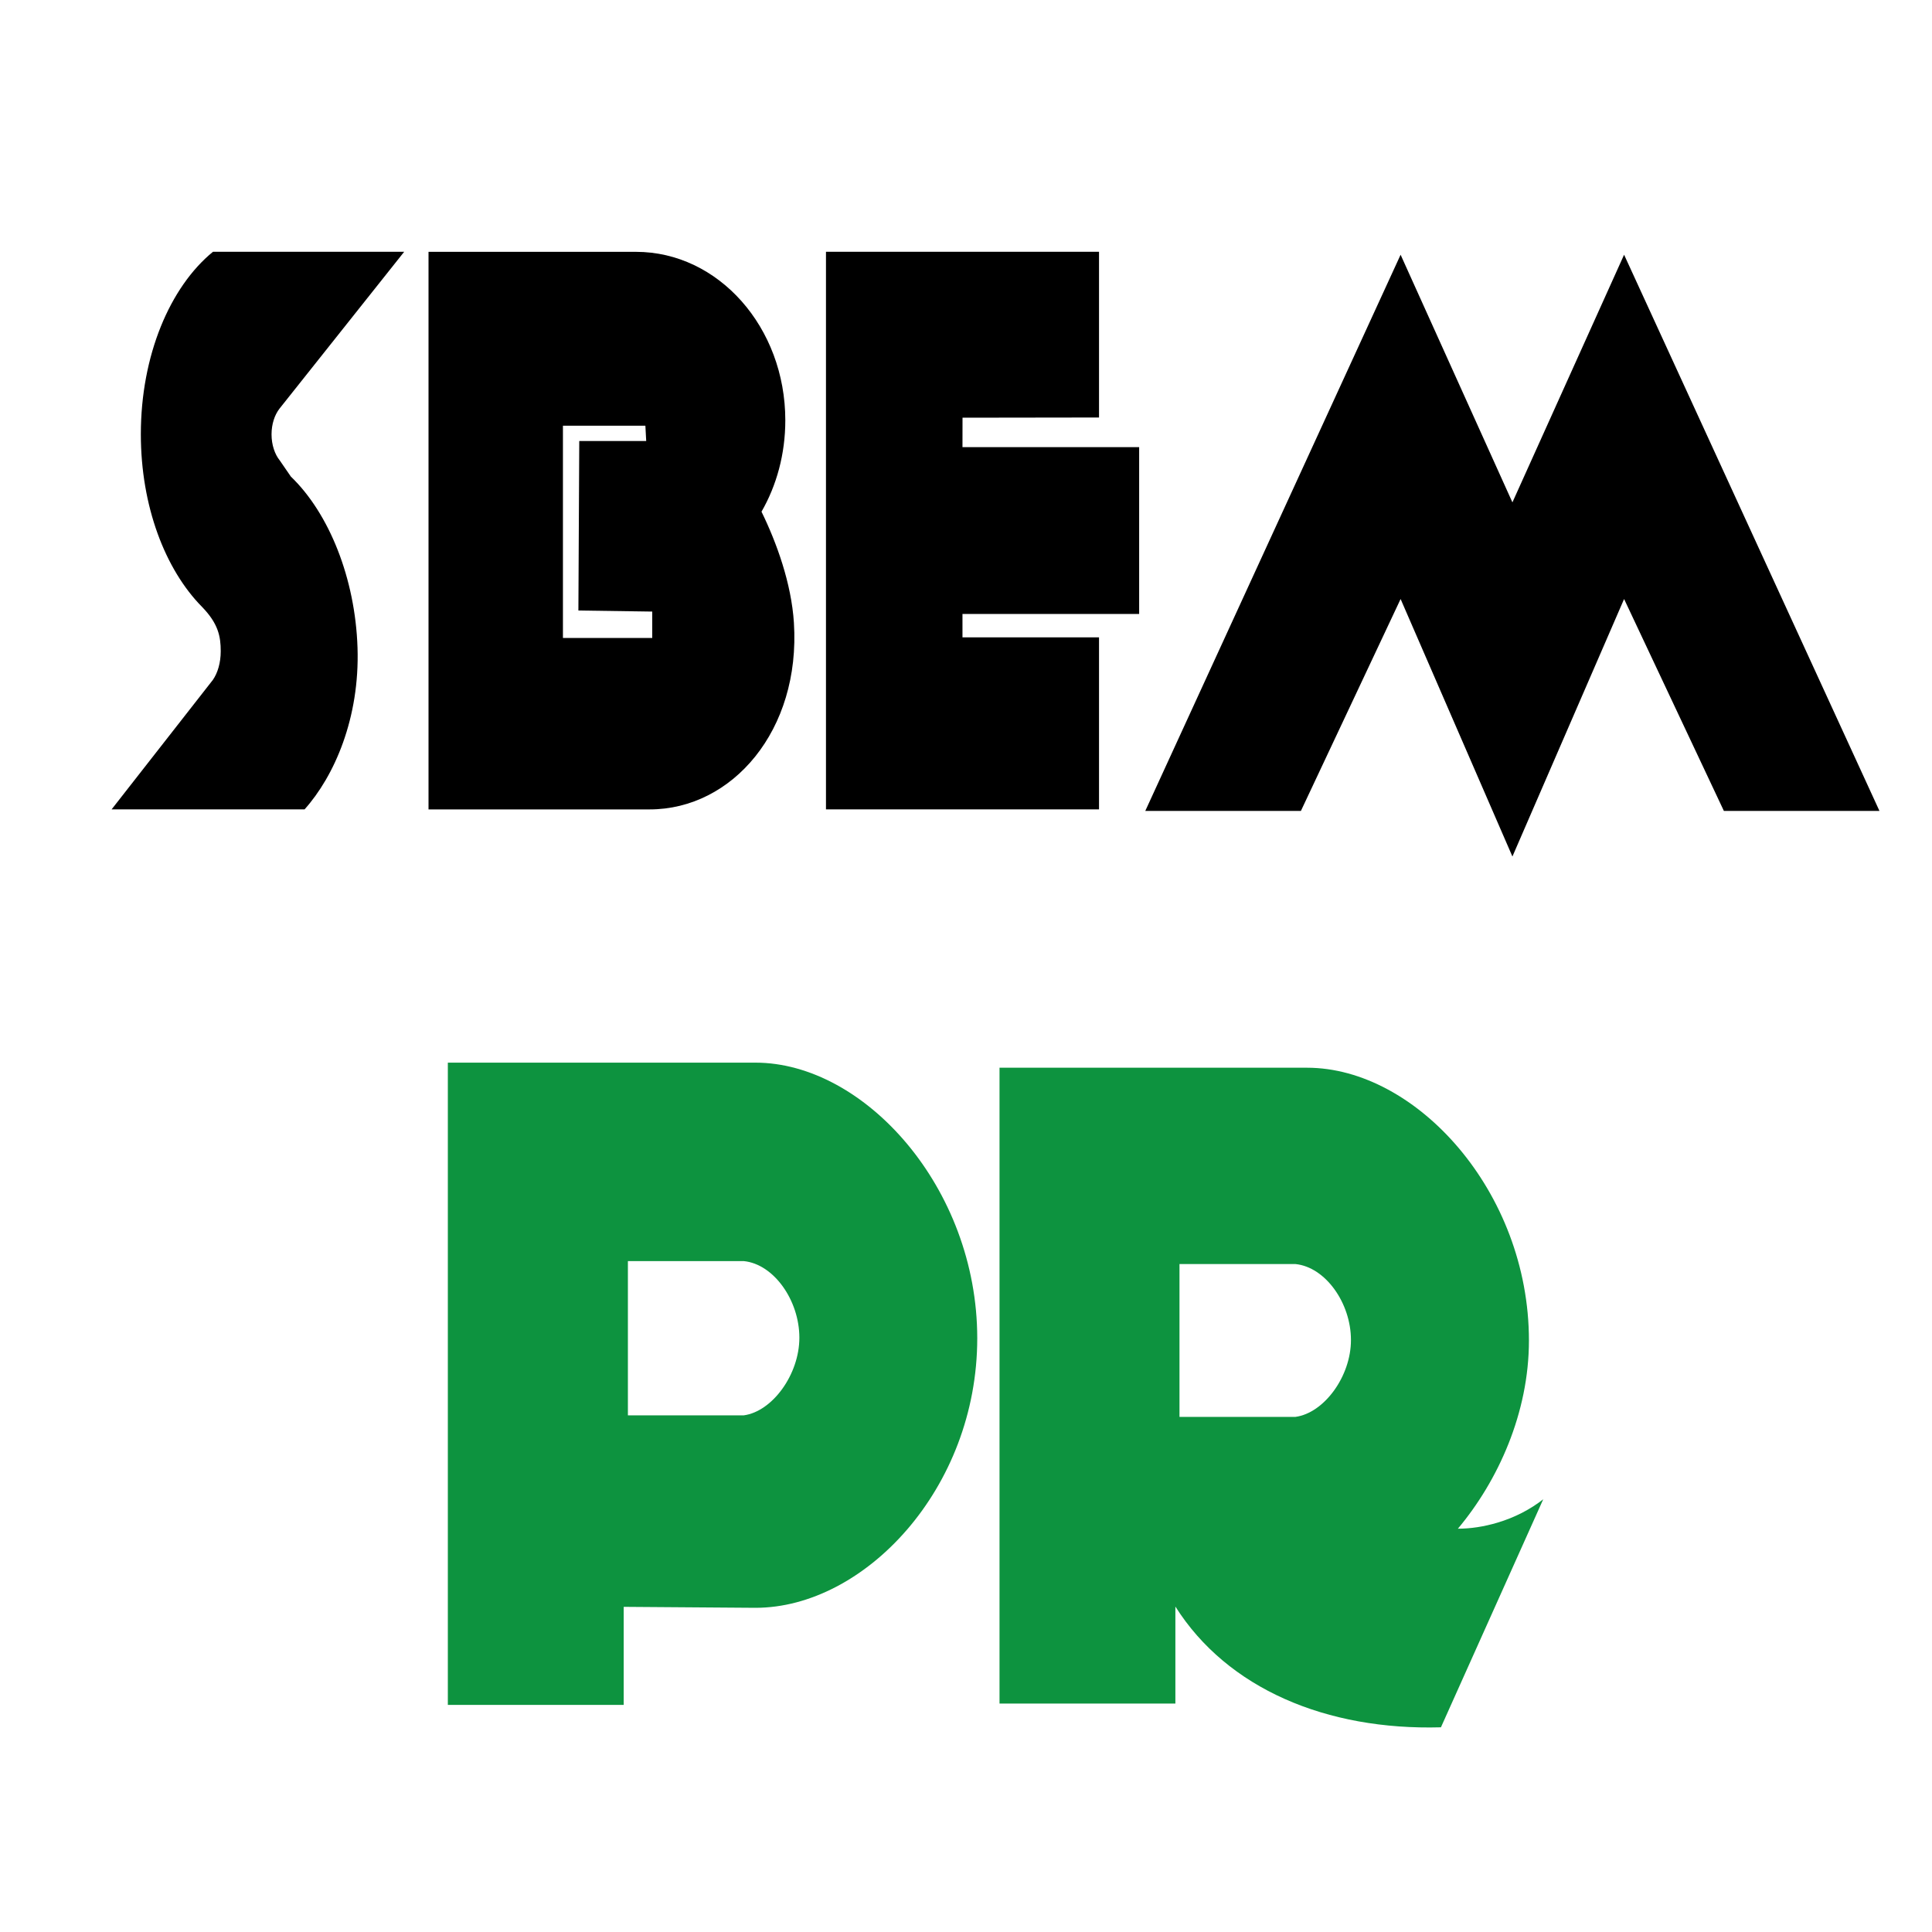
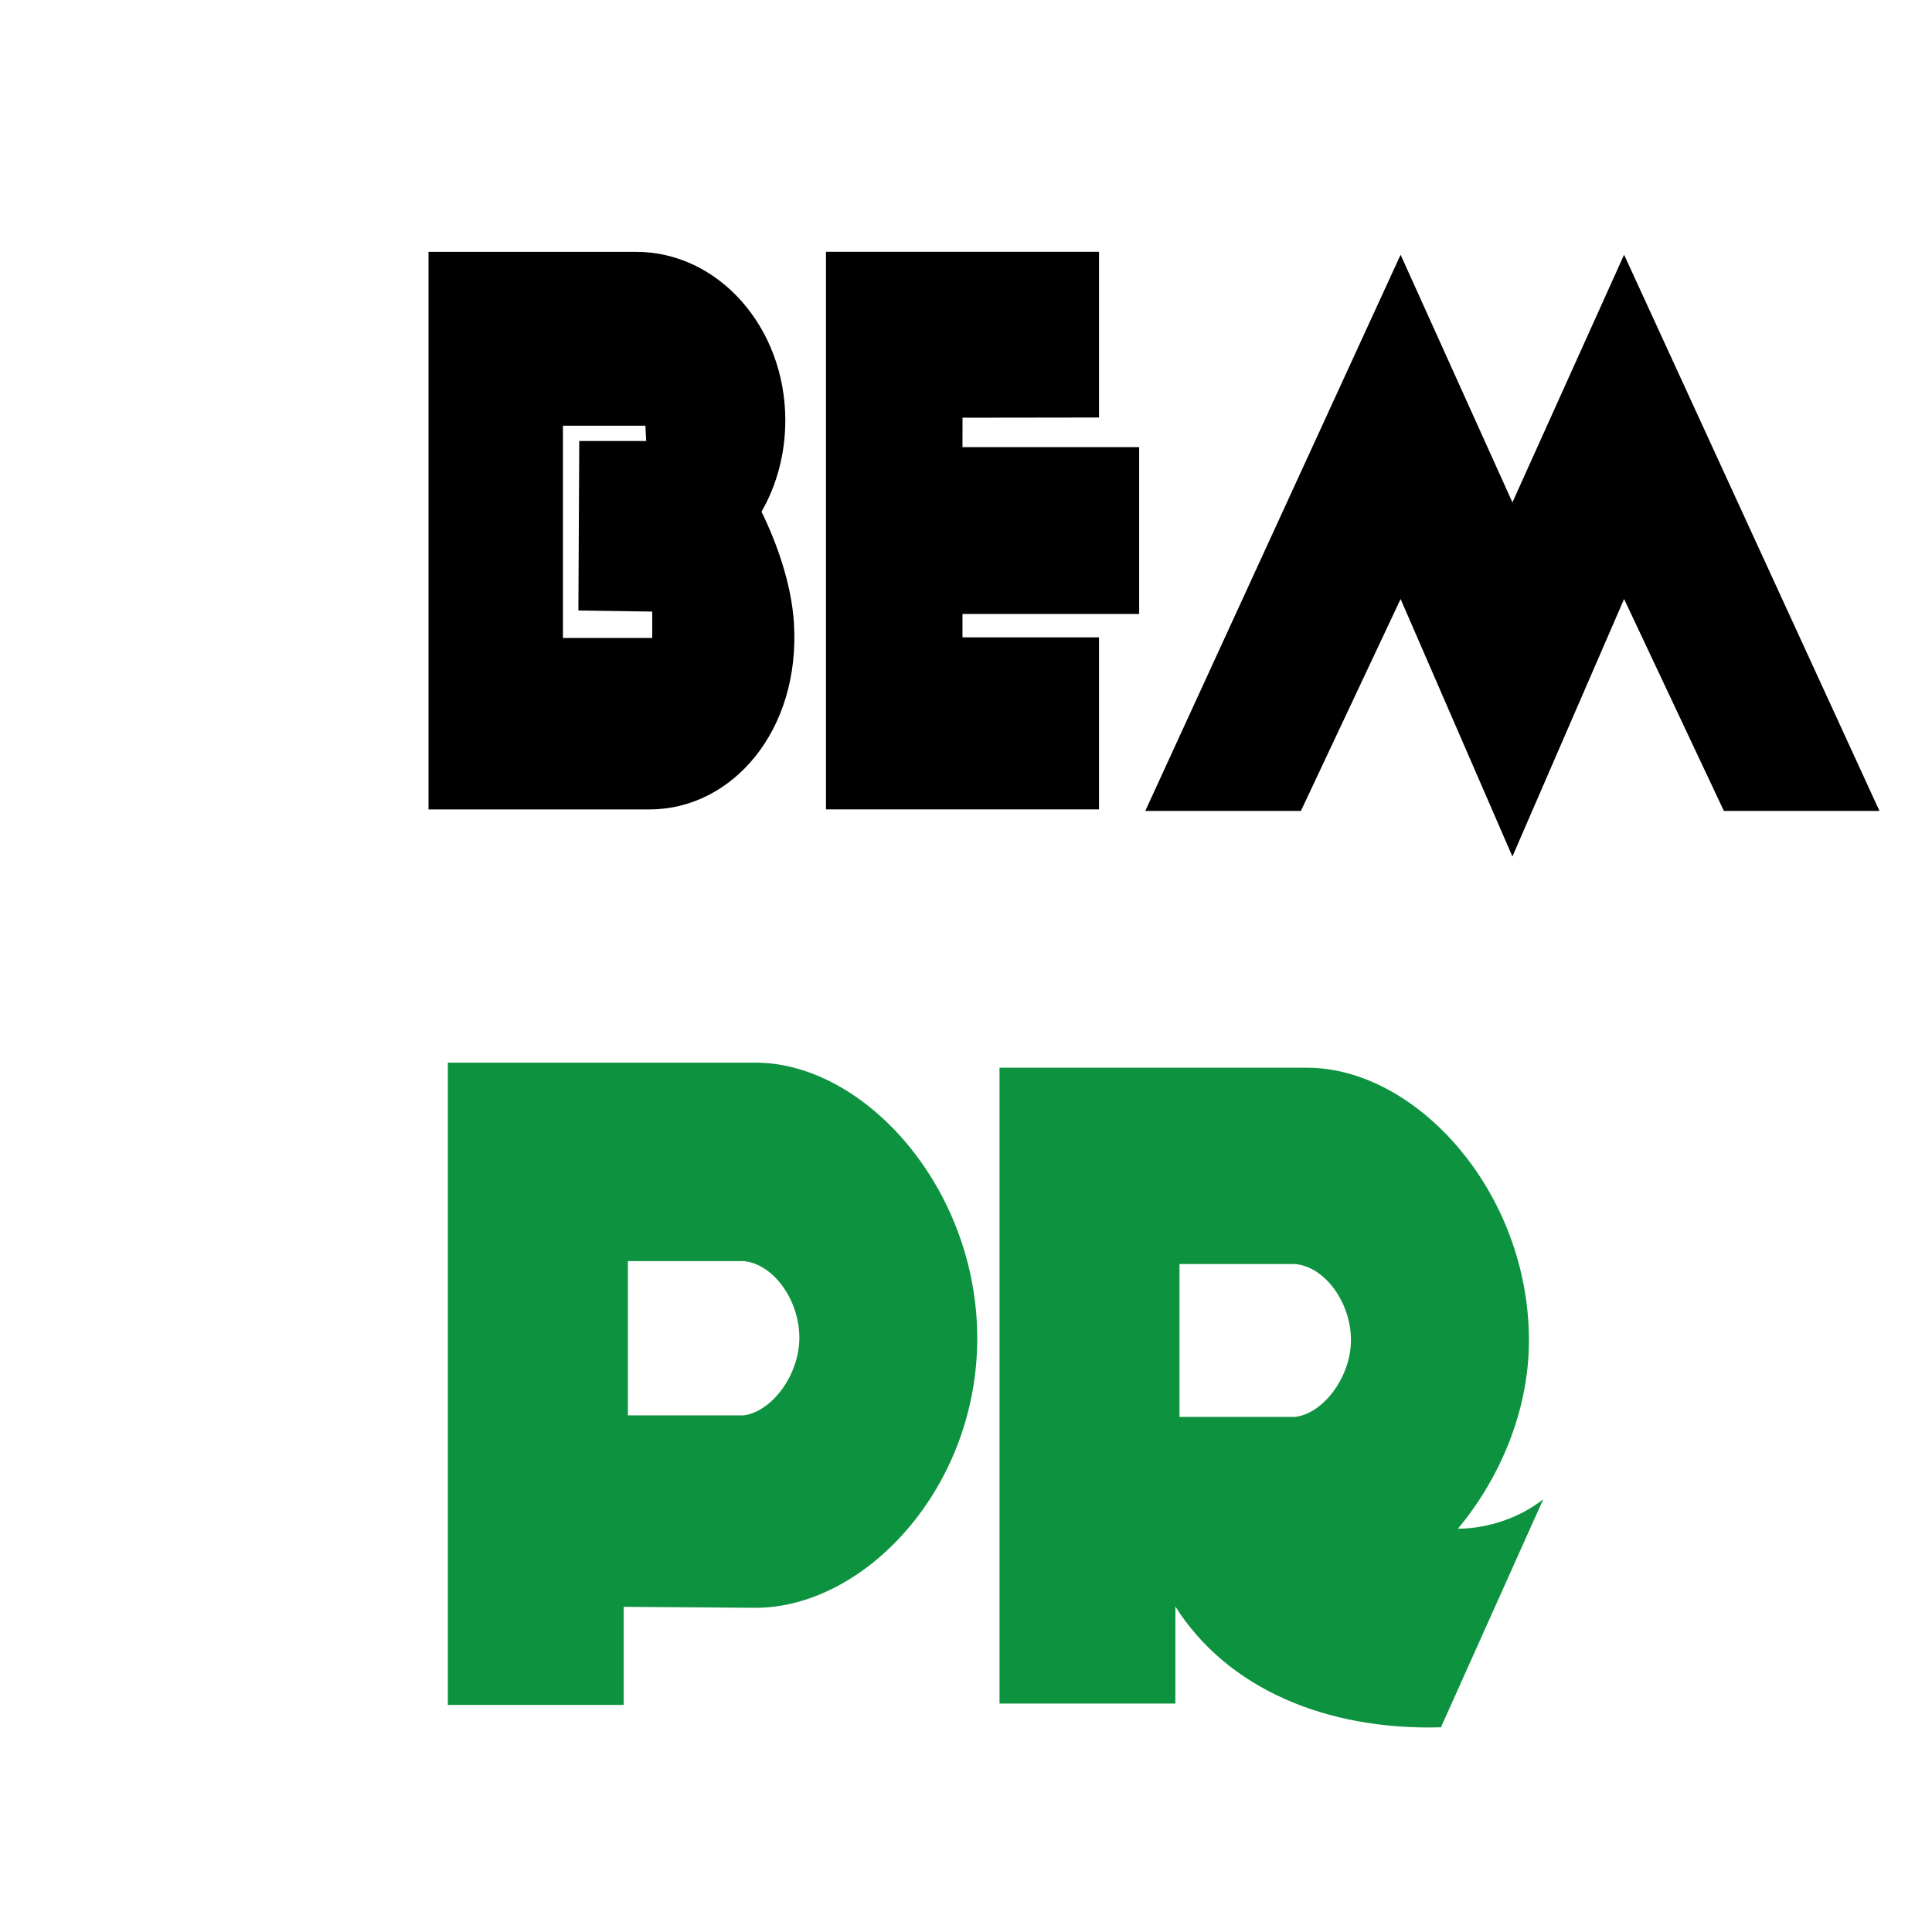
<svg xmlns="http://www.w3.org/2000/svg" version="1.1" id="Camada_1" x="0px" y="0px" width="40px" height="40px" viewBox="0 0 40 40" enable-background="new 0 0 40 40" xml:space="preserve">
  <rect fill="#FFFFFF" width="40" height="40" />
  <path d="M16.437,12.893c-0.052-0.816-0.358-1.659-0.671-2.299c0.313-0.544,0.493-1.194,0.493-1.892c0-1.926-1.385-3.488-3.092-3.488  H8.872v11.544h4.579C15.158,16.757,16.579,15.123,16.437,12.893z M13.504,13.208h-1.849V8.814h1.707l0.017,0.317h-1.386  l-0.018,3.509l1.529,0.022V13.208z" />
-   <path d="M6.306,16.757H2.311l2.096-2.68c0.1-0.144,0.163-0.356,0.163-0.594c0-0.31-0.053-0.573-0.386-0.917  C3.419,11.792,2.916,10.48,2.916,8.99c0-1.632,0.603-3.049,1.493-3.777h3.959L5.787,8.46C5.686,8.59,5.622,8.78,5.622,8.993  c0,0.217,0.067,0.413,0.171,0.541l0.229,0.333c0.791,0.76,1.333,2.107,1.38,3.542C7.45,14.867,6.922,16.068,6.306,16.757" />
  <polygon points="22.754,8.644 22.754,5.213 17.101,5.213 17.101,16.757 22.754,16.757 22.754,13.196 19.927,13.196 19.927,12.711   23.585,12.711 23.585,9.258 19.927,9.258 19.928,8.648 " />
  <polygon points="31.313,10.401 33.625,5.274 38.912,16.789 35.691,16.789 33.625,12.402 31.313,17.733 28.998,12.402 26.934,16.789   23.712,16.789 28.998,5.274 " />
  <g>
    <path fill="#0D933F" d="M15.641,22.001H9.272v13.297h3.641v-2.03l2.728,0.02c2.254,0,4.592-2.465,4.592-5.581   C20.232,24.589,17.895,22.001,15.641,22.001z M15.401,29.303H13v-3.193h2.401c0.621,0.063,1.149,0.813,1.149,1.586   C16.55,28.455,15.993,29.221,15.401,29.303z" />
    <path fill="#0D933F" d="M31.003,31.525c-0.282,0.084-0.562,0.125-0.819,0.125c0.83-0.99,1.471-2.395,1.471-3.896   c0-3.086-2.338-5.648-4.594-5.648h-6.367V35.27h3.641v-2.008c1.073,1.698,3.125,2.567,5.498,2.5l2.118-4.721   C31.689,31.246,31.367,31.417,31.003,31.525z M26.822,29.335H24.42v-3.164h2.402c0.621,0.063,1.148,0.808,1.148,1.572   C27.971,28.495,27.415,29.254,26.822,29.335z" />
  </g>
</svg>